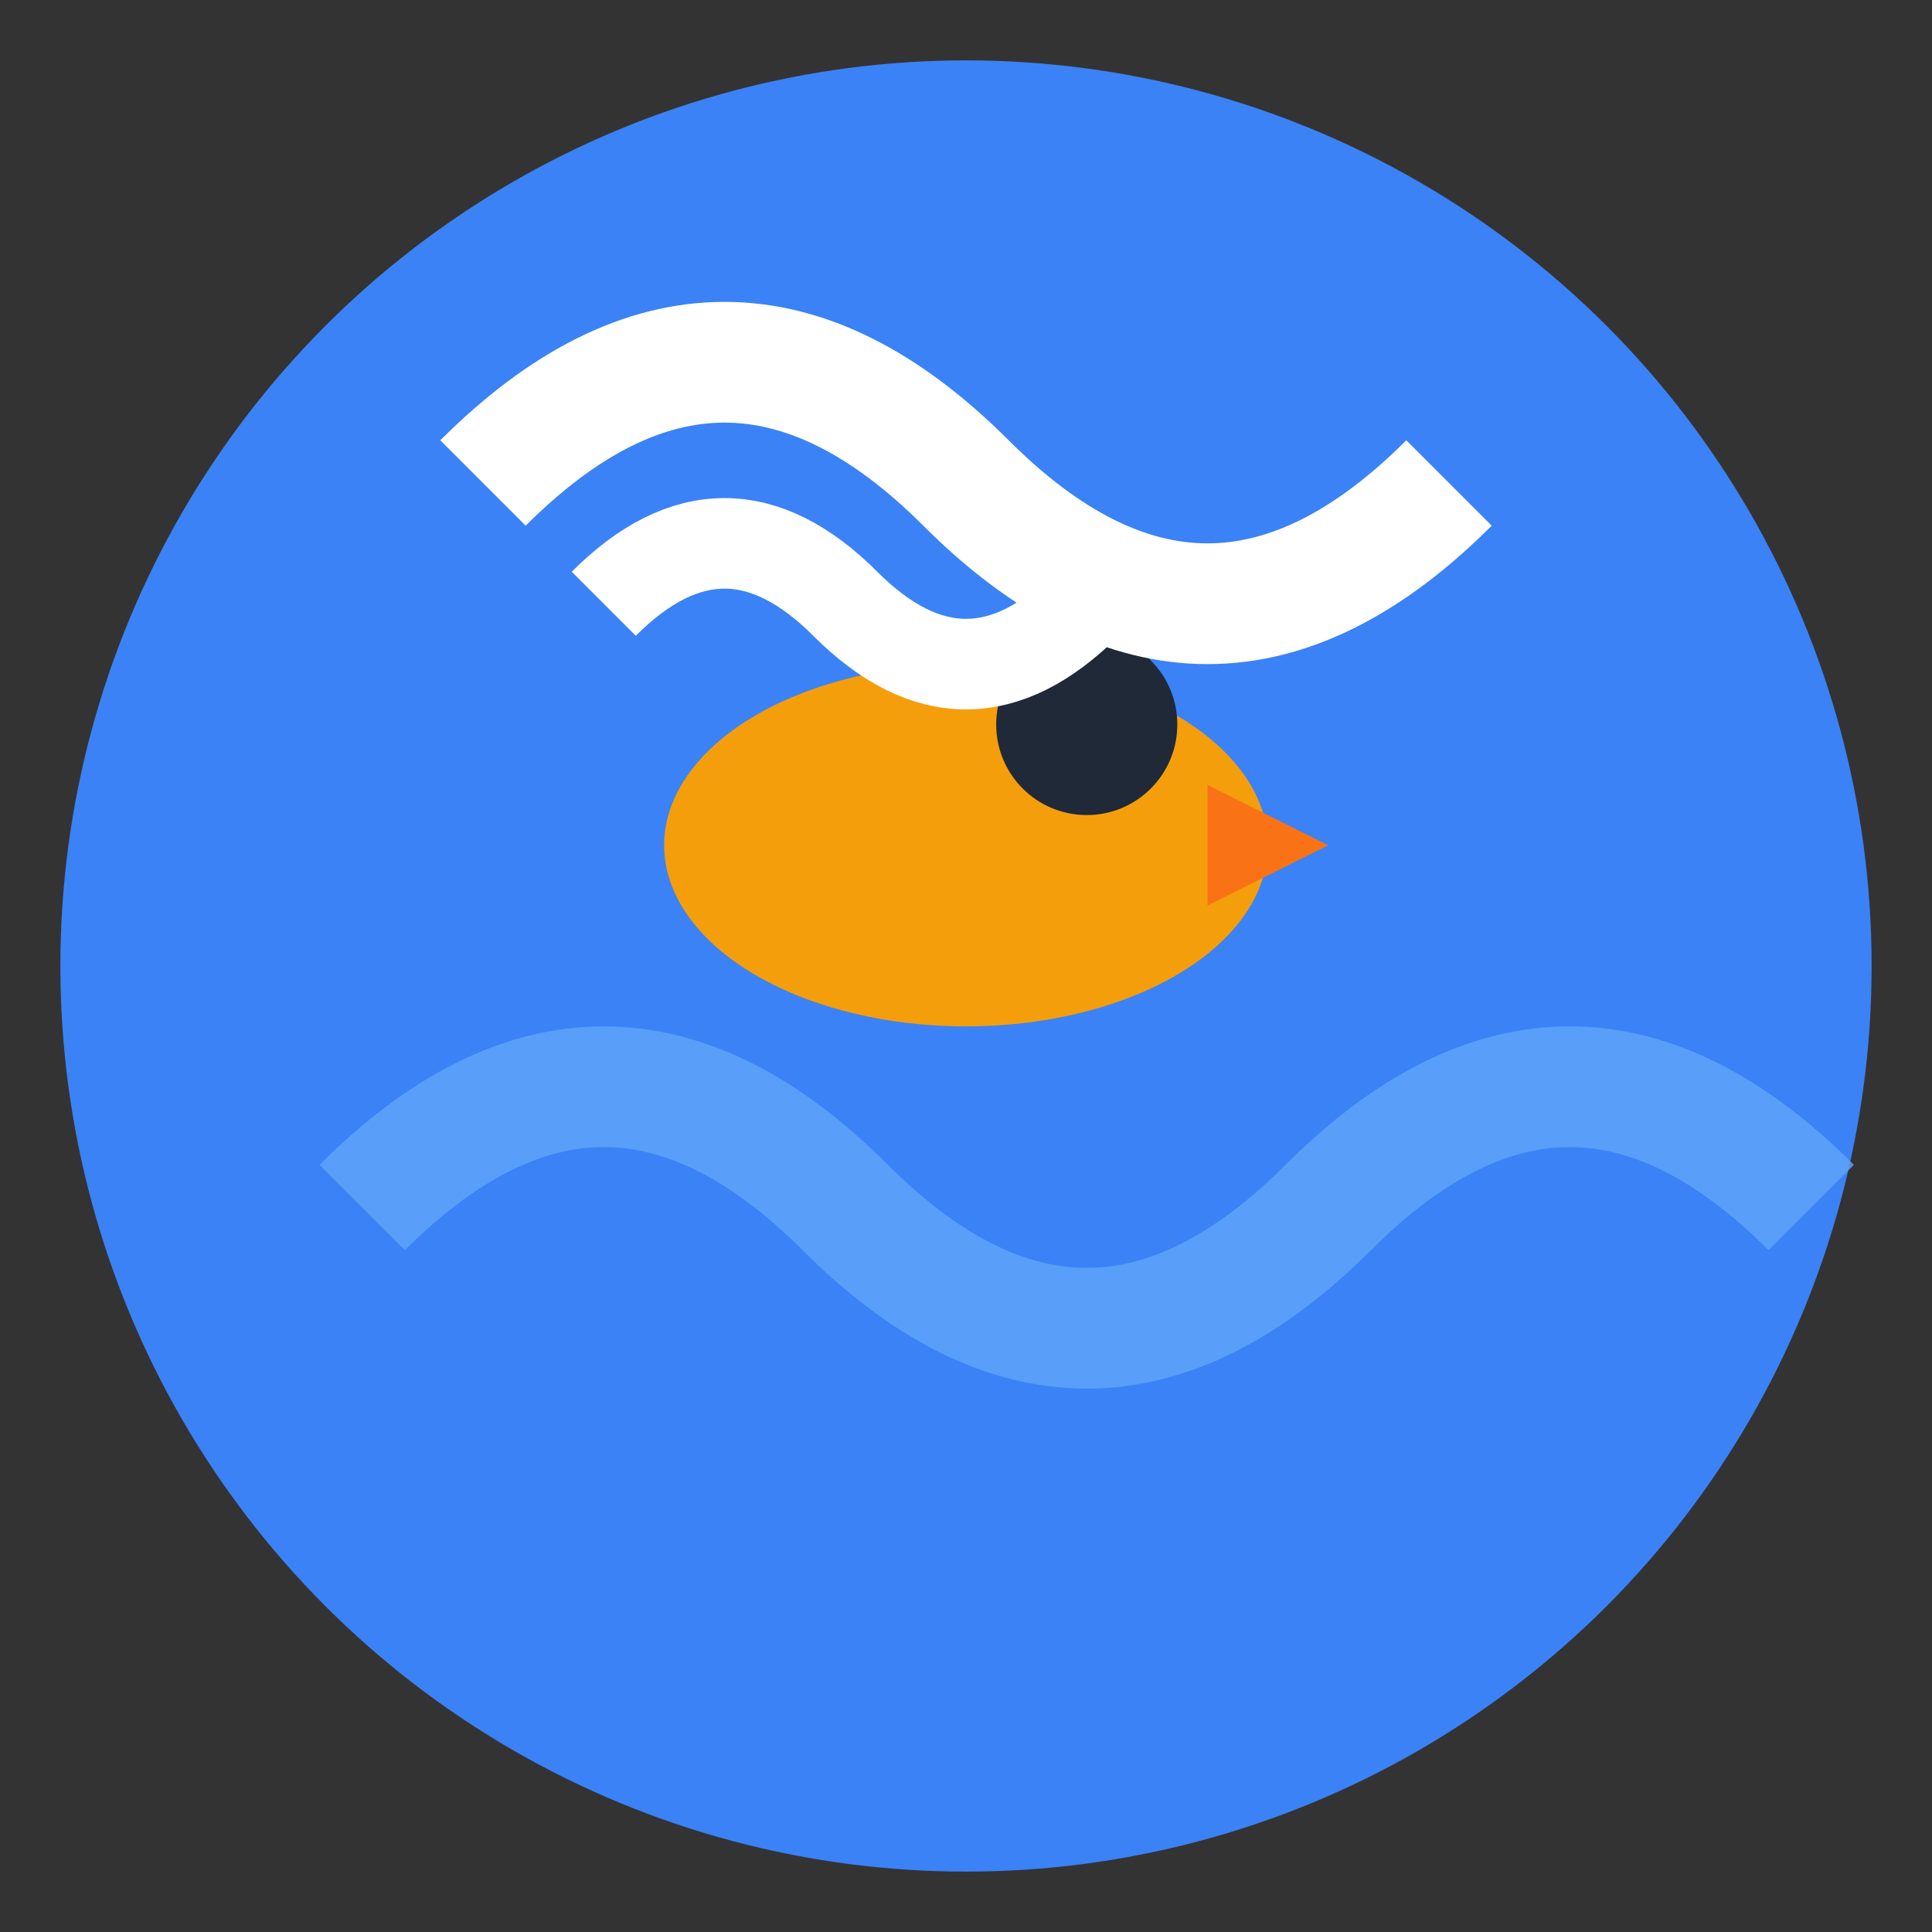
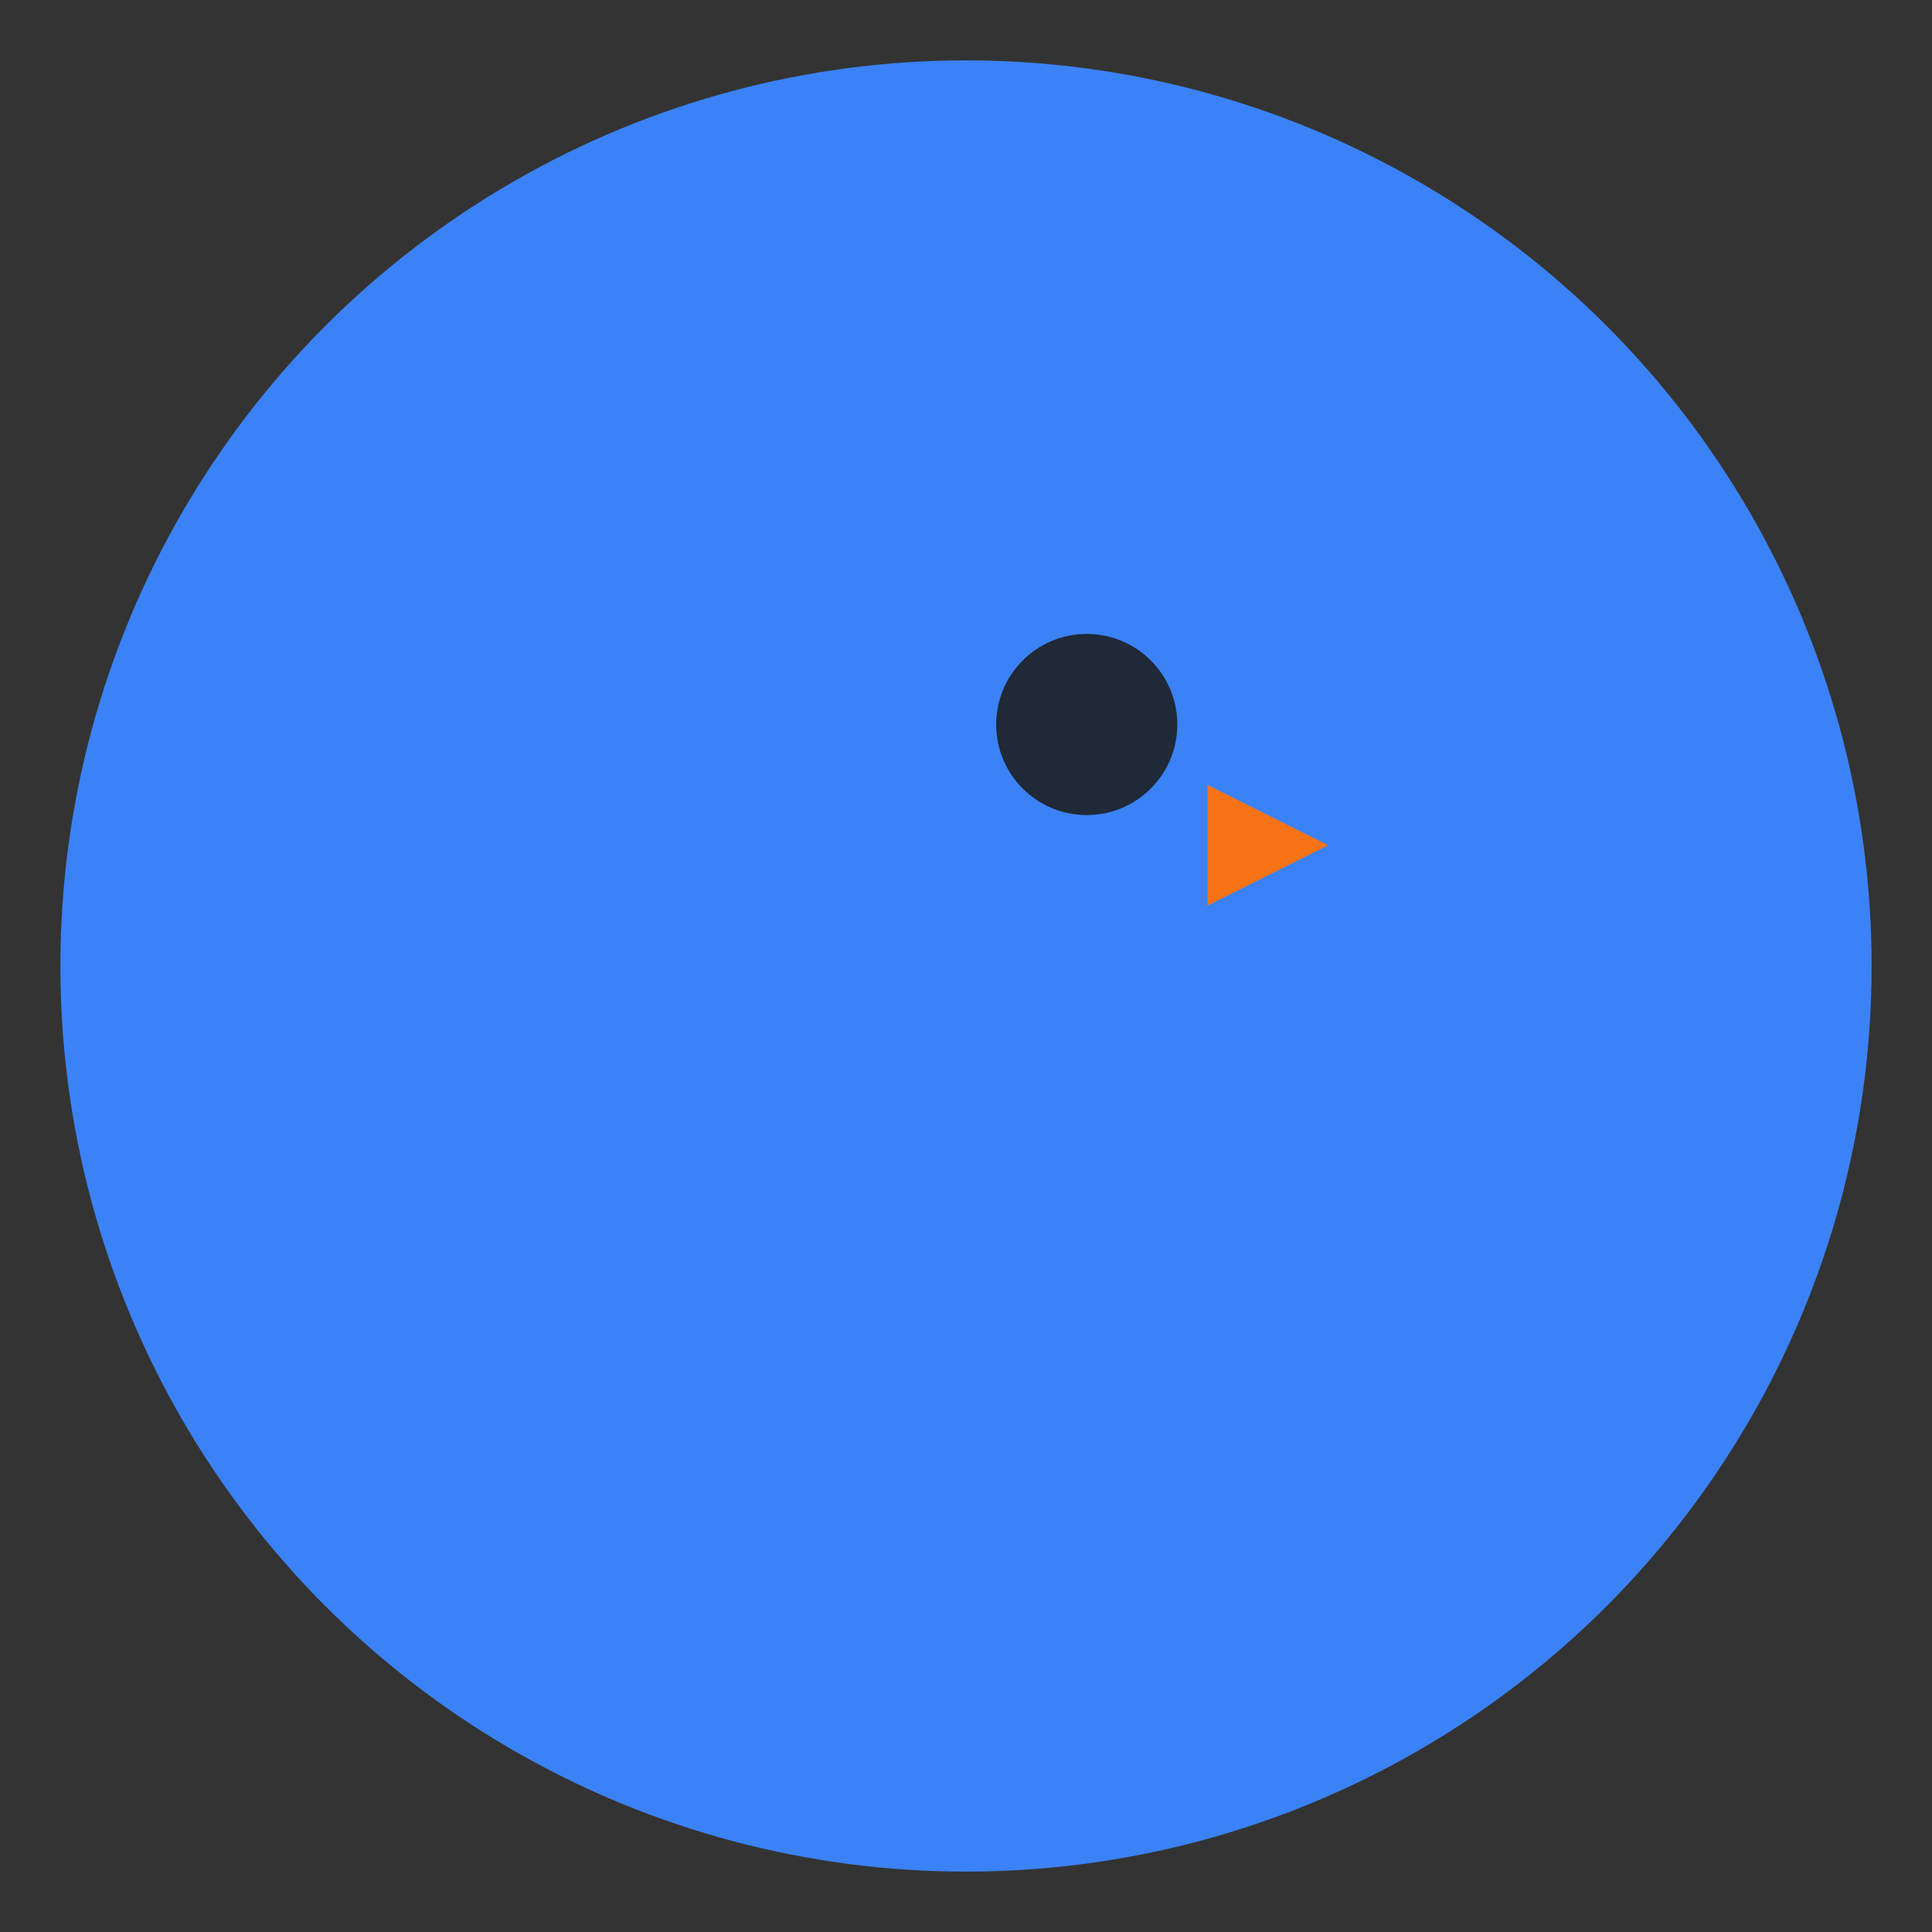
<svg xmlns="http://www.w3.org/2000/svg" viewBox="0 0 32 32" width="32" height="32">
  <rect x="0" y="0" width="32" height="32" fill="#333333" stroke="none" />
  <circle cx="16" cy="16" r="15" fill="#3B82F6" />
-   <path d="M6 20 Q10 16 14 20 T22 20 T30 20" stroke="#60A5FA" stroke-width="2" fill="none" opacity="0.8" />
-   <ellipse cx="16" cy="14" rx="5" ry="3" fill="#F59E0B" />
  <circle cx="18" cy="12" r="1.5" fill="#1F2937" />
  <path d="M20 13 L22 14 L20 15 Z" fill="#F97316" />
-   <path d="M8 8 Q12 4 16 8 T24 8" stroke="#FFFFFF" stroke-width="2" fill="none" />
-   <path d="M10 10 Q12 8 14 10 T18 10" stroke="#FFFFFF" stroke-width="1.5" fill="none" />
</svg>